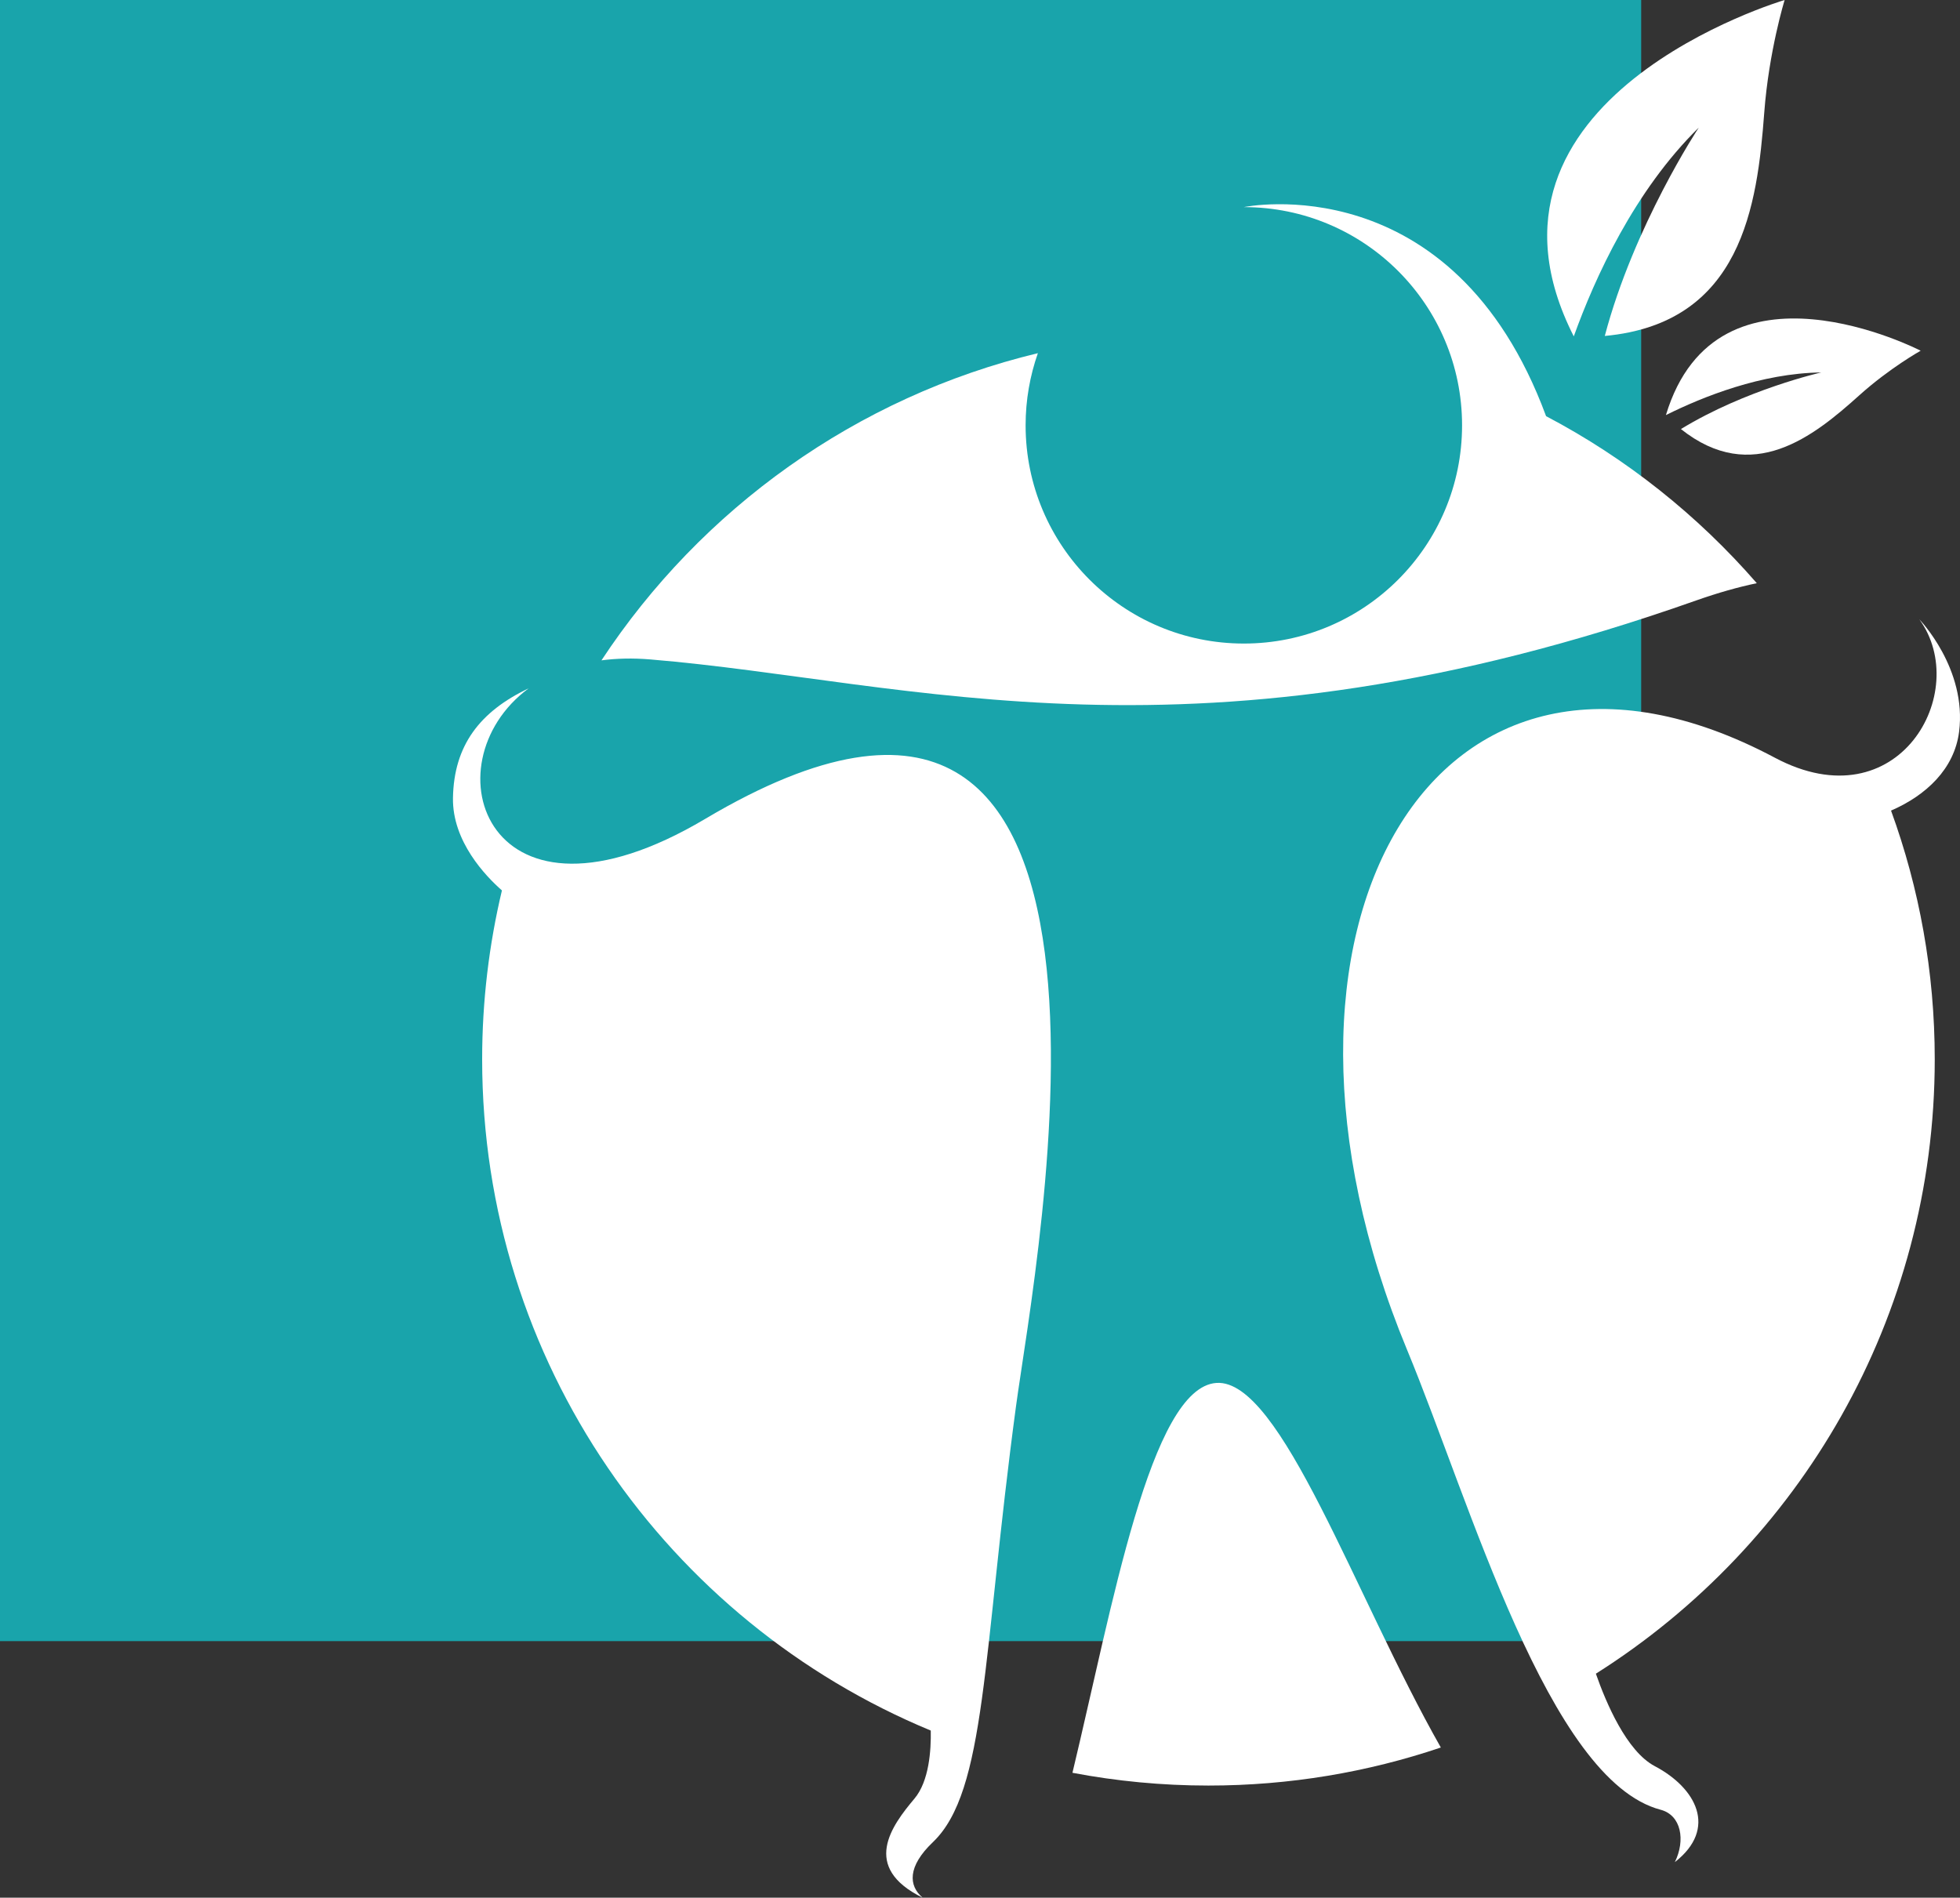
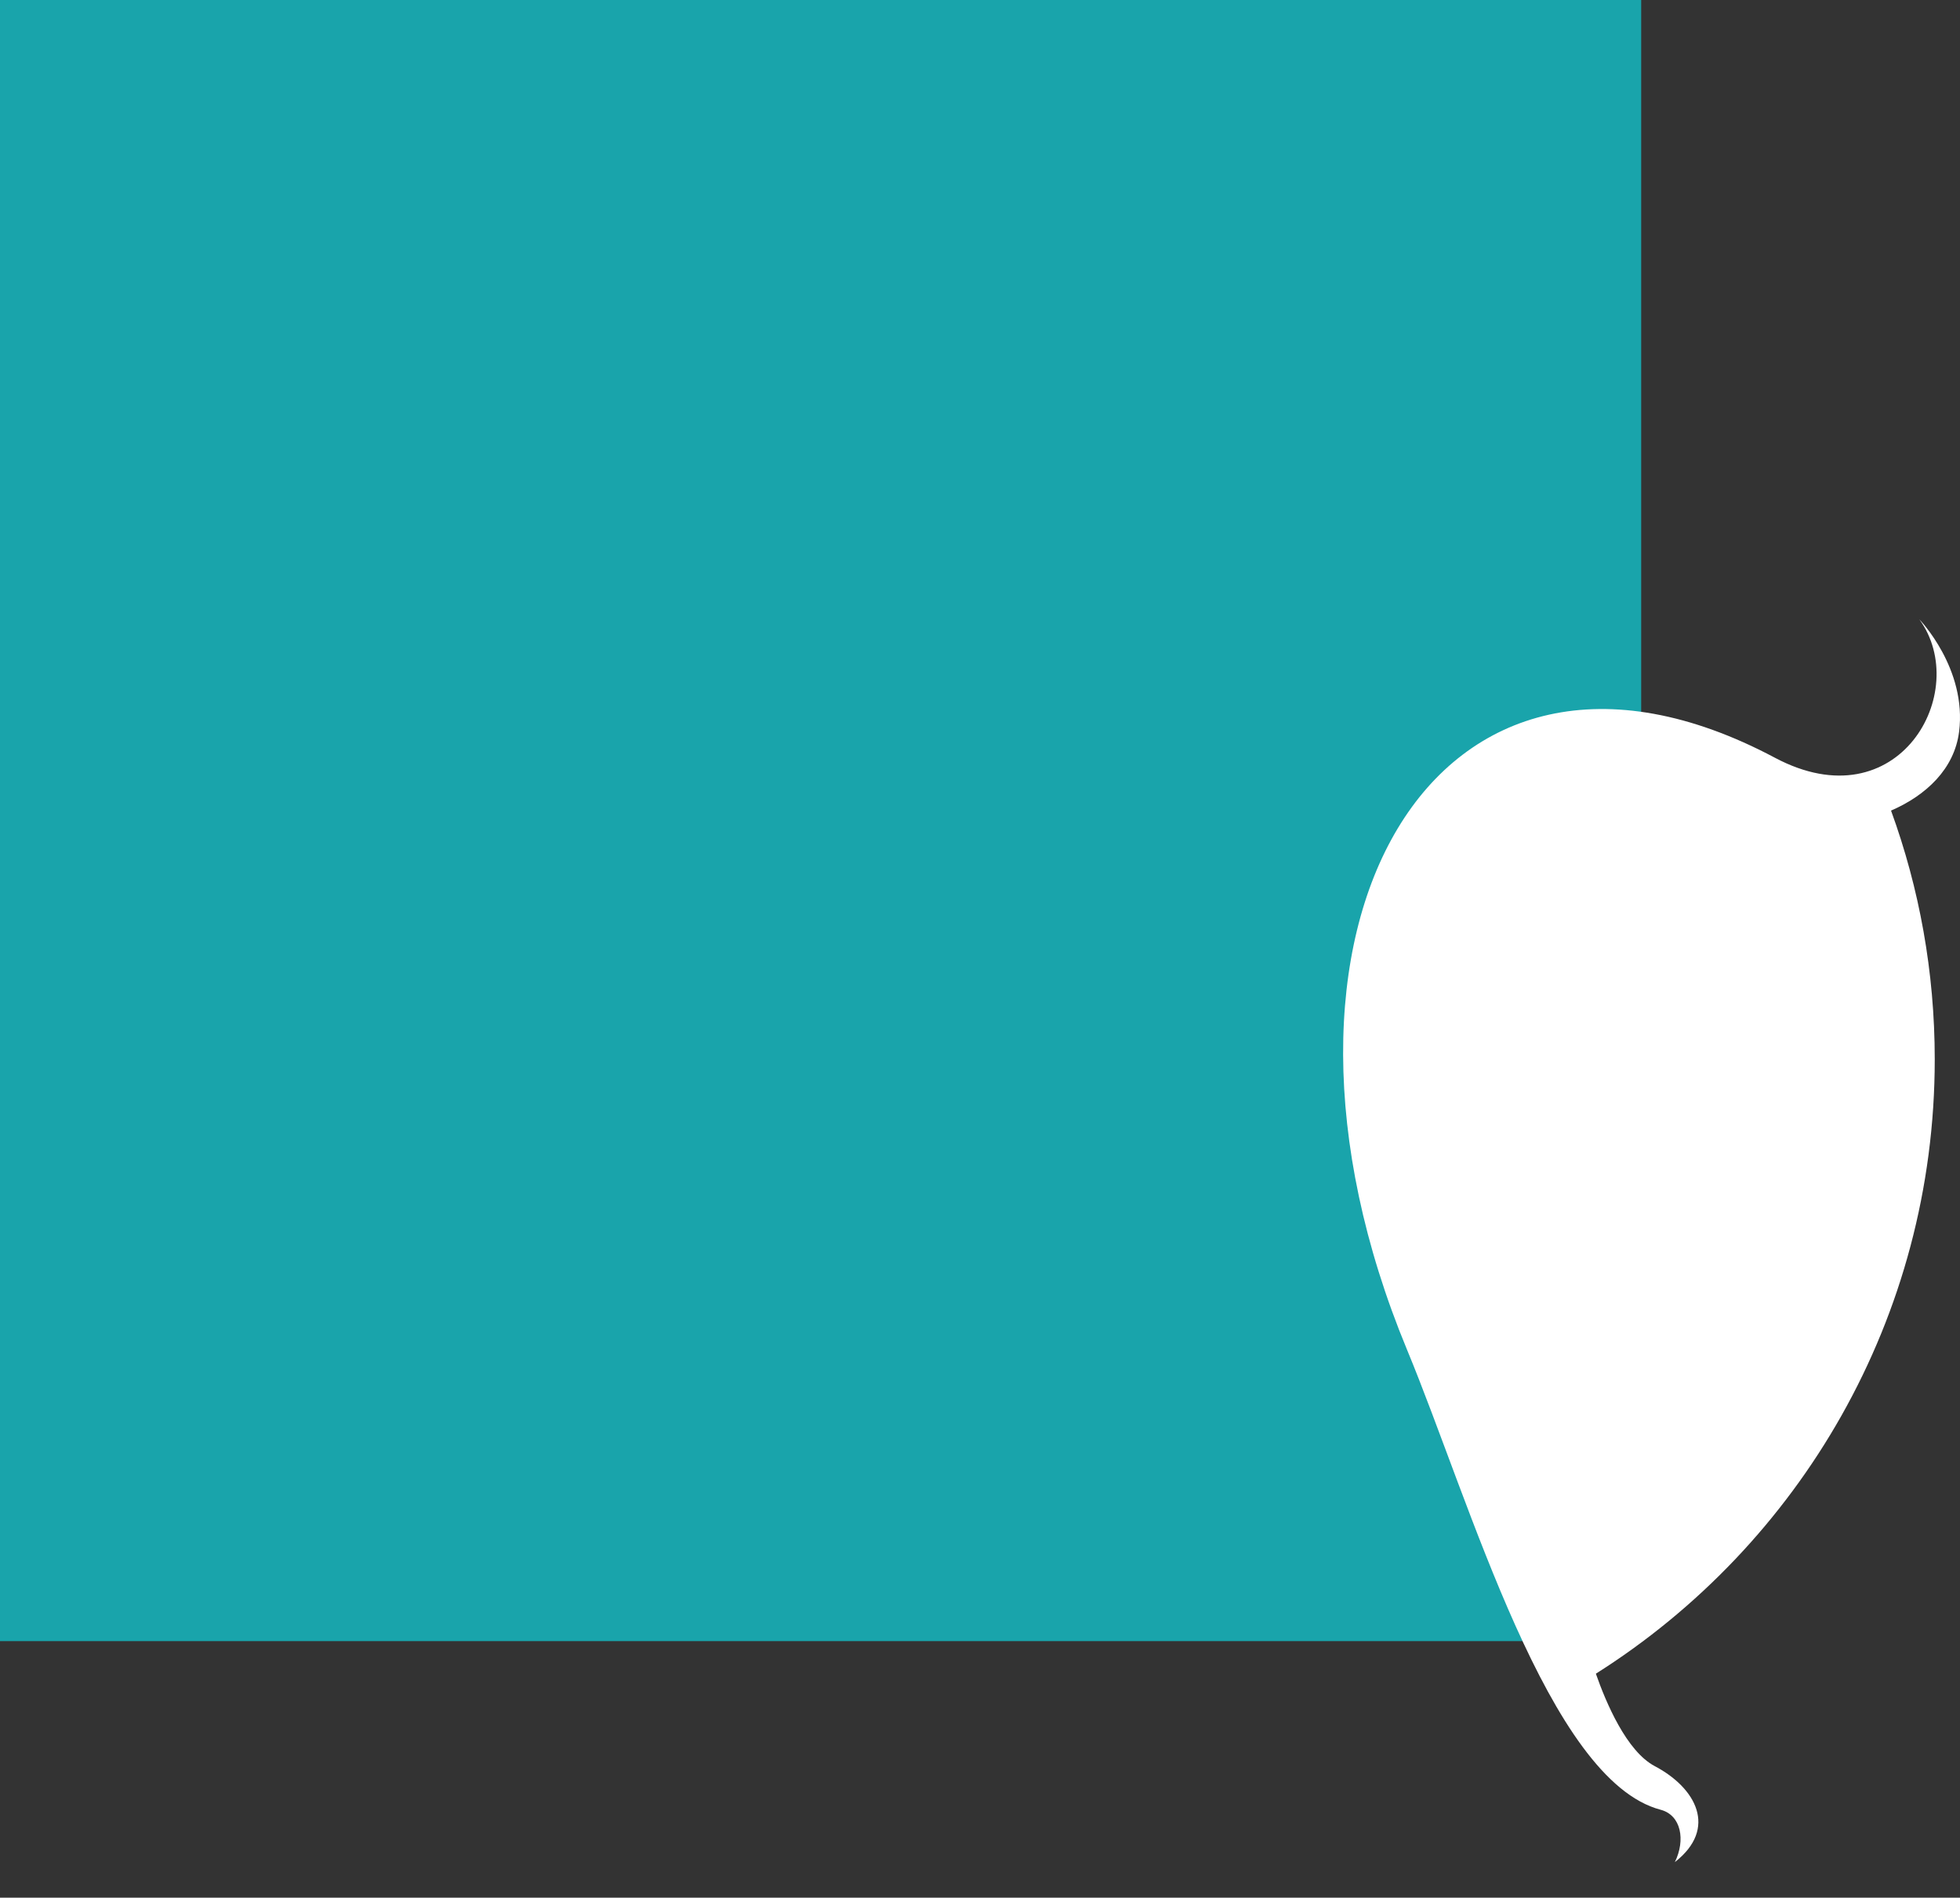
<svg xmlns="http://www.w3.org/2000/svg" xmlns:xlink="http://www.w3.org/1999/xlink" version="1.1" x="0px" y="0px" width="250px" height="242.062px" viewBox="0 0 250 242.062" enable-background="new 0 0 250 242.062" xml:space="preserve">
  <rect x="0" y="0" width="250" height="242.062" fill="#333333" stroke="none" />
  <g id="Calque_5">
    <rect fill="#19A4AB" width="209.334" height="209.334" />
  </g>
  <g id="Calque_2">
    <g>
      <defs>
        <rect id="SVGID_1_" x="57.774" width="192.226" height="242.062" />
      </defs>
      <clipPath id="SVGID_2_">
        <use xlink:href="#SVGID_1_" overflow="visible" />
      </clipPath>
      <path clip-path="url(#SVGID_2_)" fill="#FFFFFF" d="M249.882,93.354c1.033-8.064-5.06-14.347-5.06-14.347l-0.002,0.001    c6.696,9.215-2.651,26.034-18.432,17.644c-43.525-23.145-69.11,22.003-46.92,75.51c8.088,19.504,18.057,54.918,32.35,58.682    c2.626,0.689,3.19,3.873,1.81,6.679c5.52-4.301,2.685-9.481-2.555-12.239c-3.605-1.897-6.232-8.11-7.518-11.796    c25.972-16.412,43.224-45.374,43.224-78.369c0-11.144-1.969-21.829-5.575-31.723C245.69,101.45,249.276,98.077,249.882,93.354" />
-       <path clip-path="url(#SVGID_2_)" fill="#FFFFFF" d="M118.994,234.974c6.818-6.504,6.311-23.689,10.593-55.563    c2.497-18.574,20.543-110.689-39.642-74.955C62.158,120.954,54.358,97.439,67.434,87.8c-6.229,2.957-9.536,7.277-9.657,13.963    c-0.102,5.57,4.195,10.017,6.245,11.815c-1.646,6.913-2.523,14.124-2.523,21.541c0,38.618,23.632,71.713,57.222,85.623    c0.049,2.52-0.211,6.458-2.079,8.679c-2.895,3.446-6.875,8.74,1.042,12.642C115.887,240.542,115.719,238.098,118.994,234.974" />
-       <path clip-path="url(#SVGID_2_)" fill="#FFFFFF" d="M82.942,84.113c33.292,2.763,69.451,15.077,133.416-7.524    c2.786-0.983,5.354-1.704,7.723-2.2c-7.529-8.664-16.633-15.919-26.877-21.307c-11.909-32.242-38.55-26.664-38.55-26.664    c15.373,0,27.834,12.462,27.834,27.835c0,15.372-12.461,27.835-27.834,27.835c-15.374,0-27.837-12.463-27.837-27.835    c0-3.228,0.556-6.322,1.565-9.204c-23.164,5.575-42.937,19.853-55.666,39.183C78.616,83.98,80.691,83.927,82.942,84.113" />
-       <path clip-path="url(#SVGID_2_)" fill="#FFFFFF" d="M155.169,176.399c-8.424,0.541-13.327,28.754-18.378,49.73    c5.621,1.067,11.418,1.629,17.348,1.629c10.367,0,20.333-1.711,29.641-4.854C172.792,203.55,163.378,175.875,155.169,176.399" />
-       <path clip-path="url(#SVGID_2_)" fill="#FFFFFF" d="M216.681,16.275c0,0-8.263,12.471-11.988,26.577    c17.482-1.611,19.45-16.639,20.337-28.467C225.619,6.52,227.632,0,227.632,0s-42.346,12.469-26.895,42.907    C203.433,35.412,208.461,24.352,216.681,16.275" />
-       <path clip-path="url(#SVGID_2_)" fill="#FFFFFF" d="M232.299,47.507c0,0-9.657,2.183-17.895,7.223    c9.099,7.23,16.916,0.944,22.753-4.307c3.882-3.491,7.827-5.688,7.827-5.688s-25.955-13.414-32.495,8.211    C217.208,50.597,224.676,47.608,232.299,47.507" />
    </g>
  </g>
</svg>